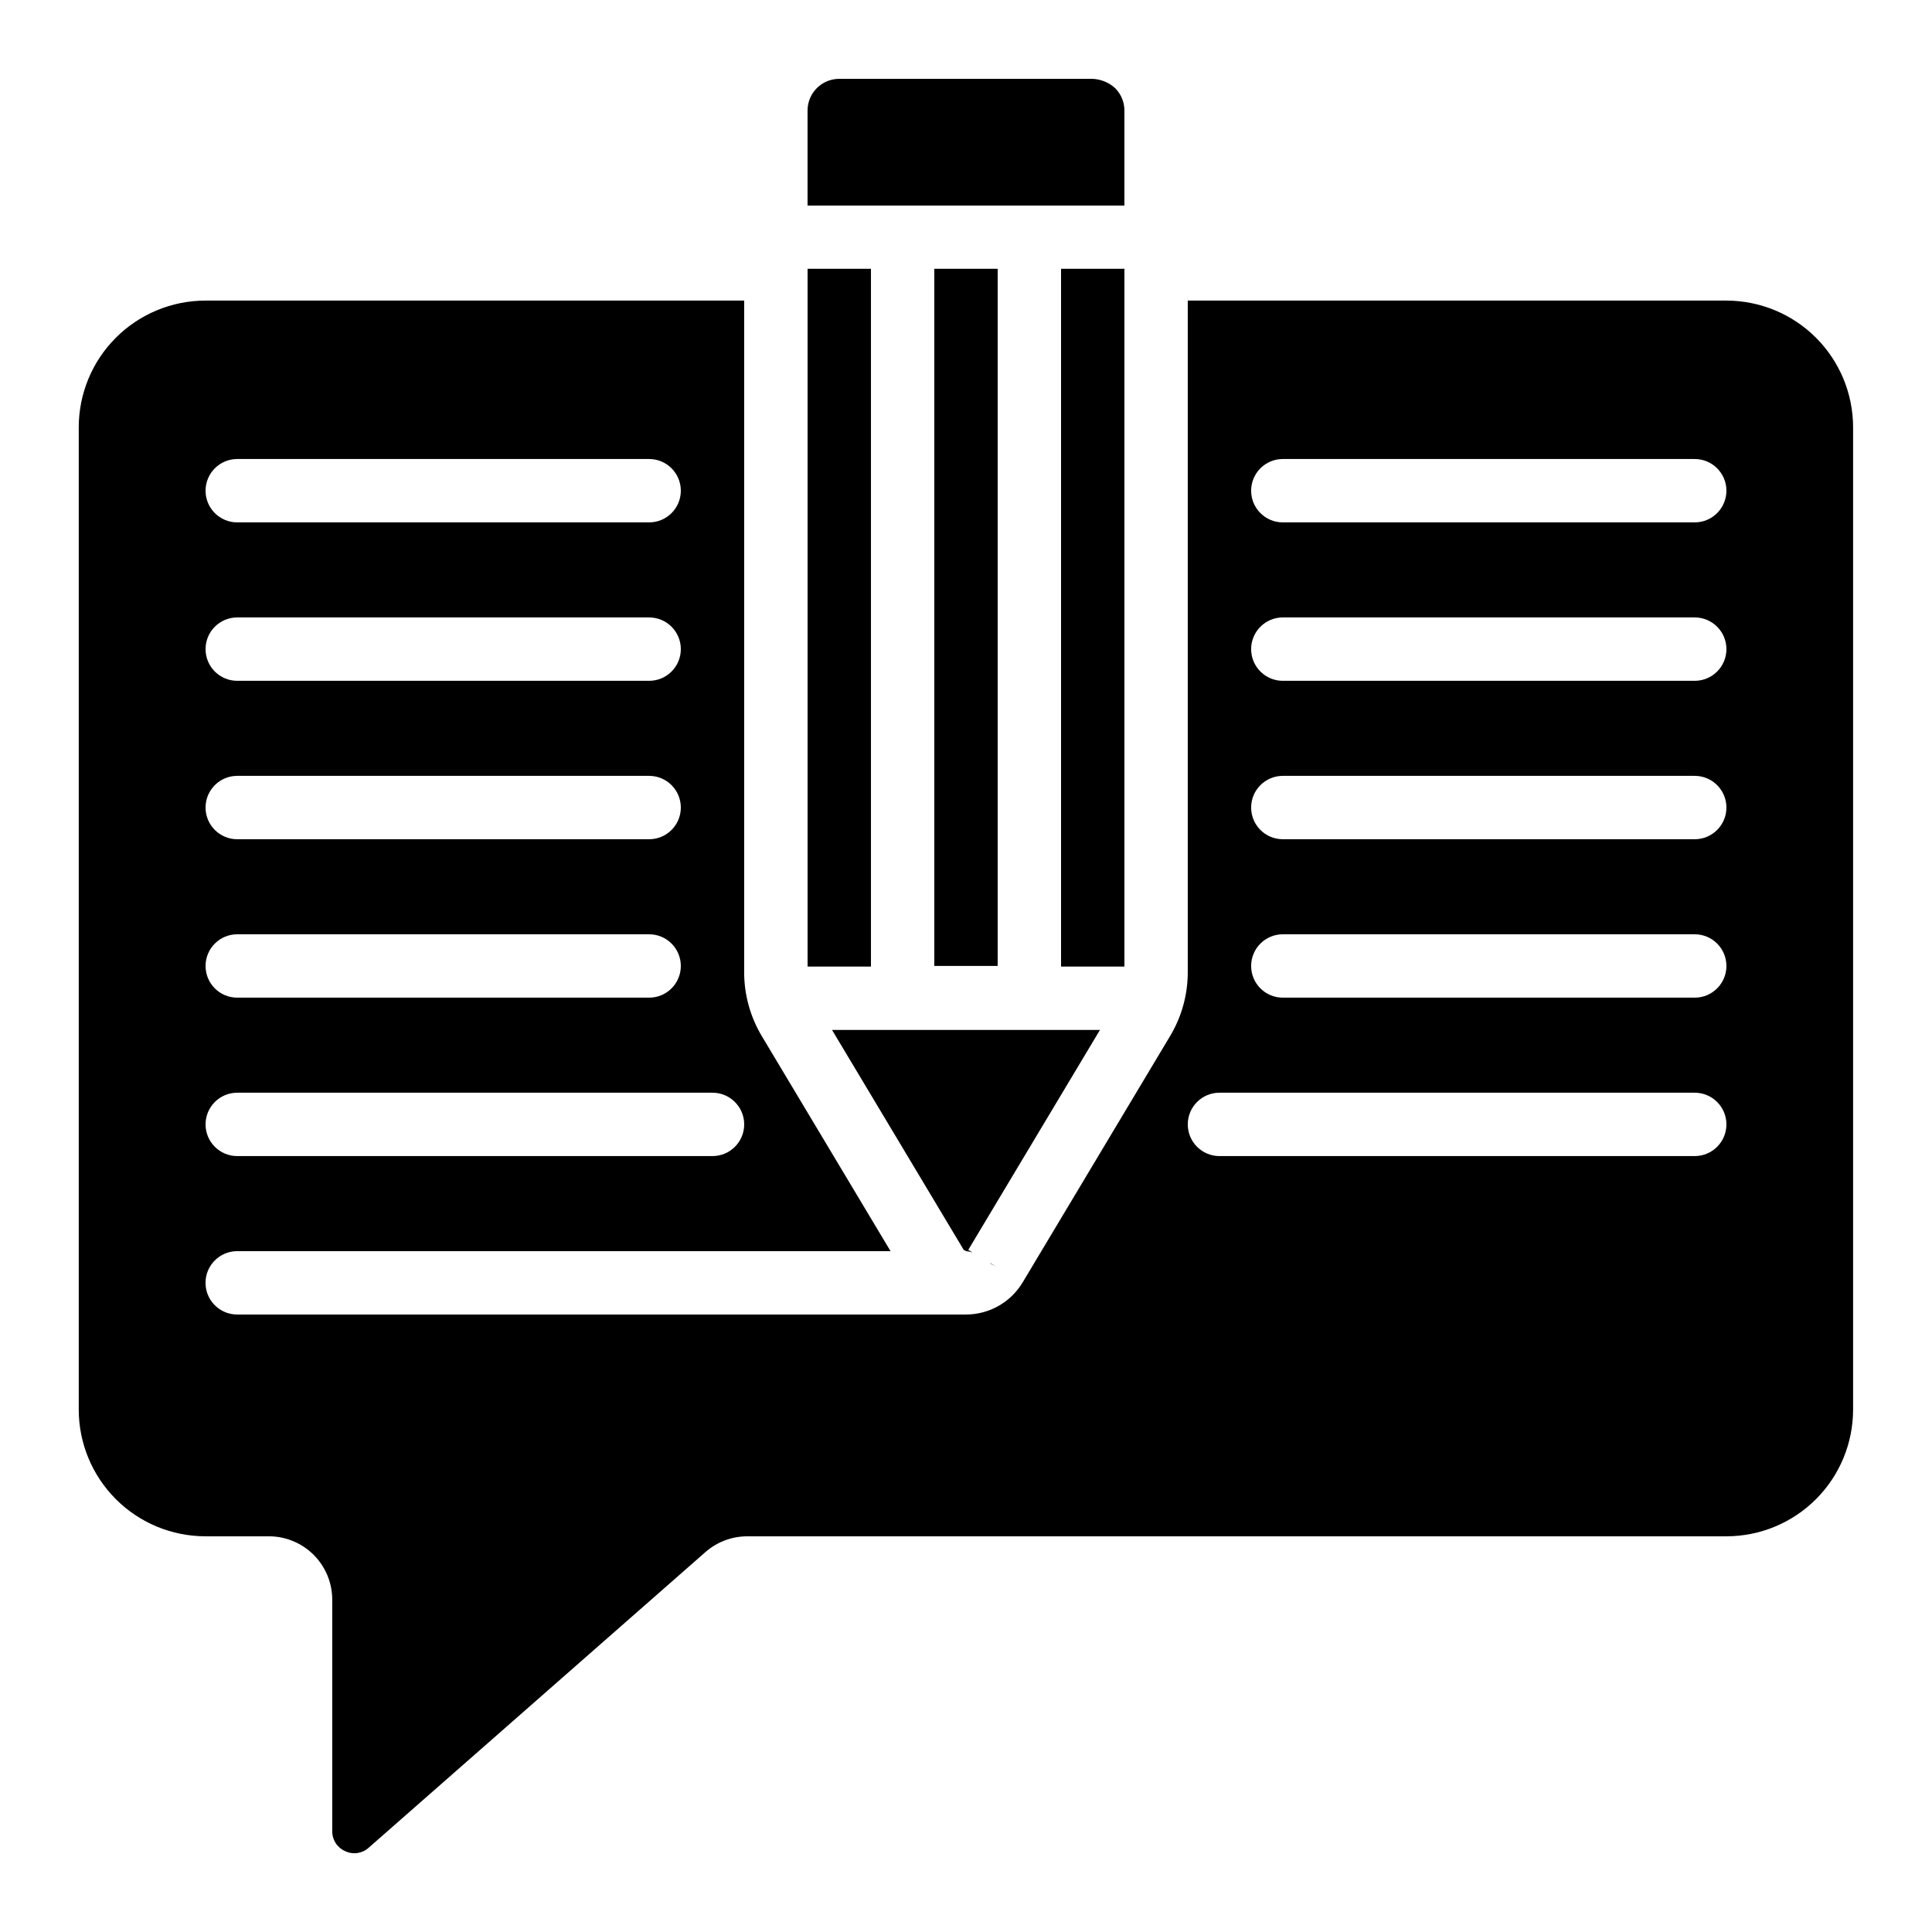
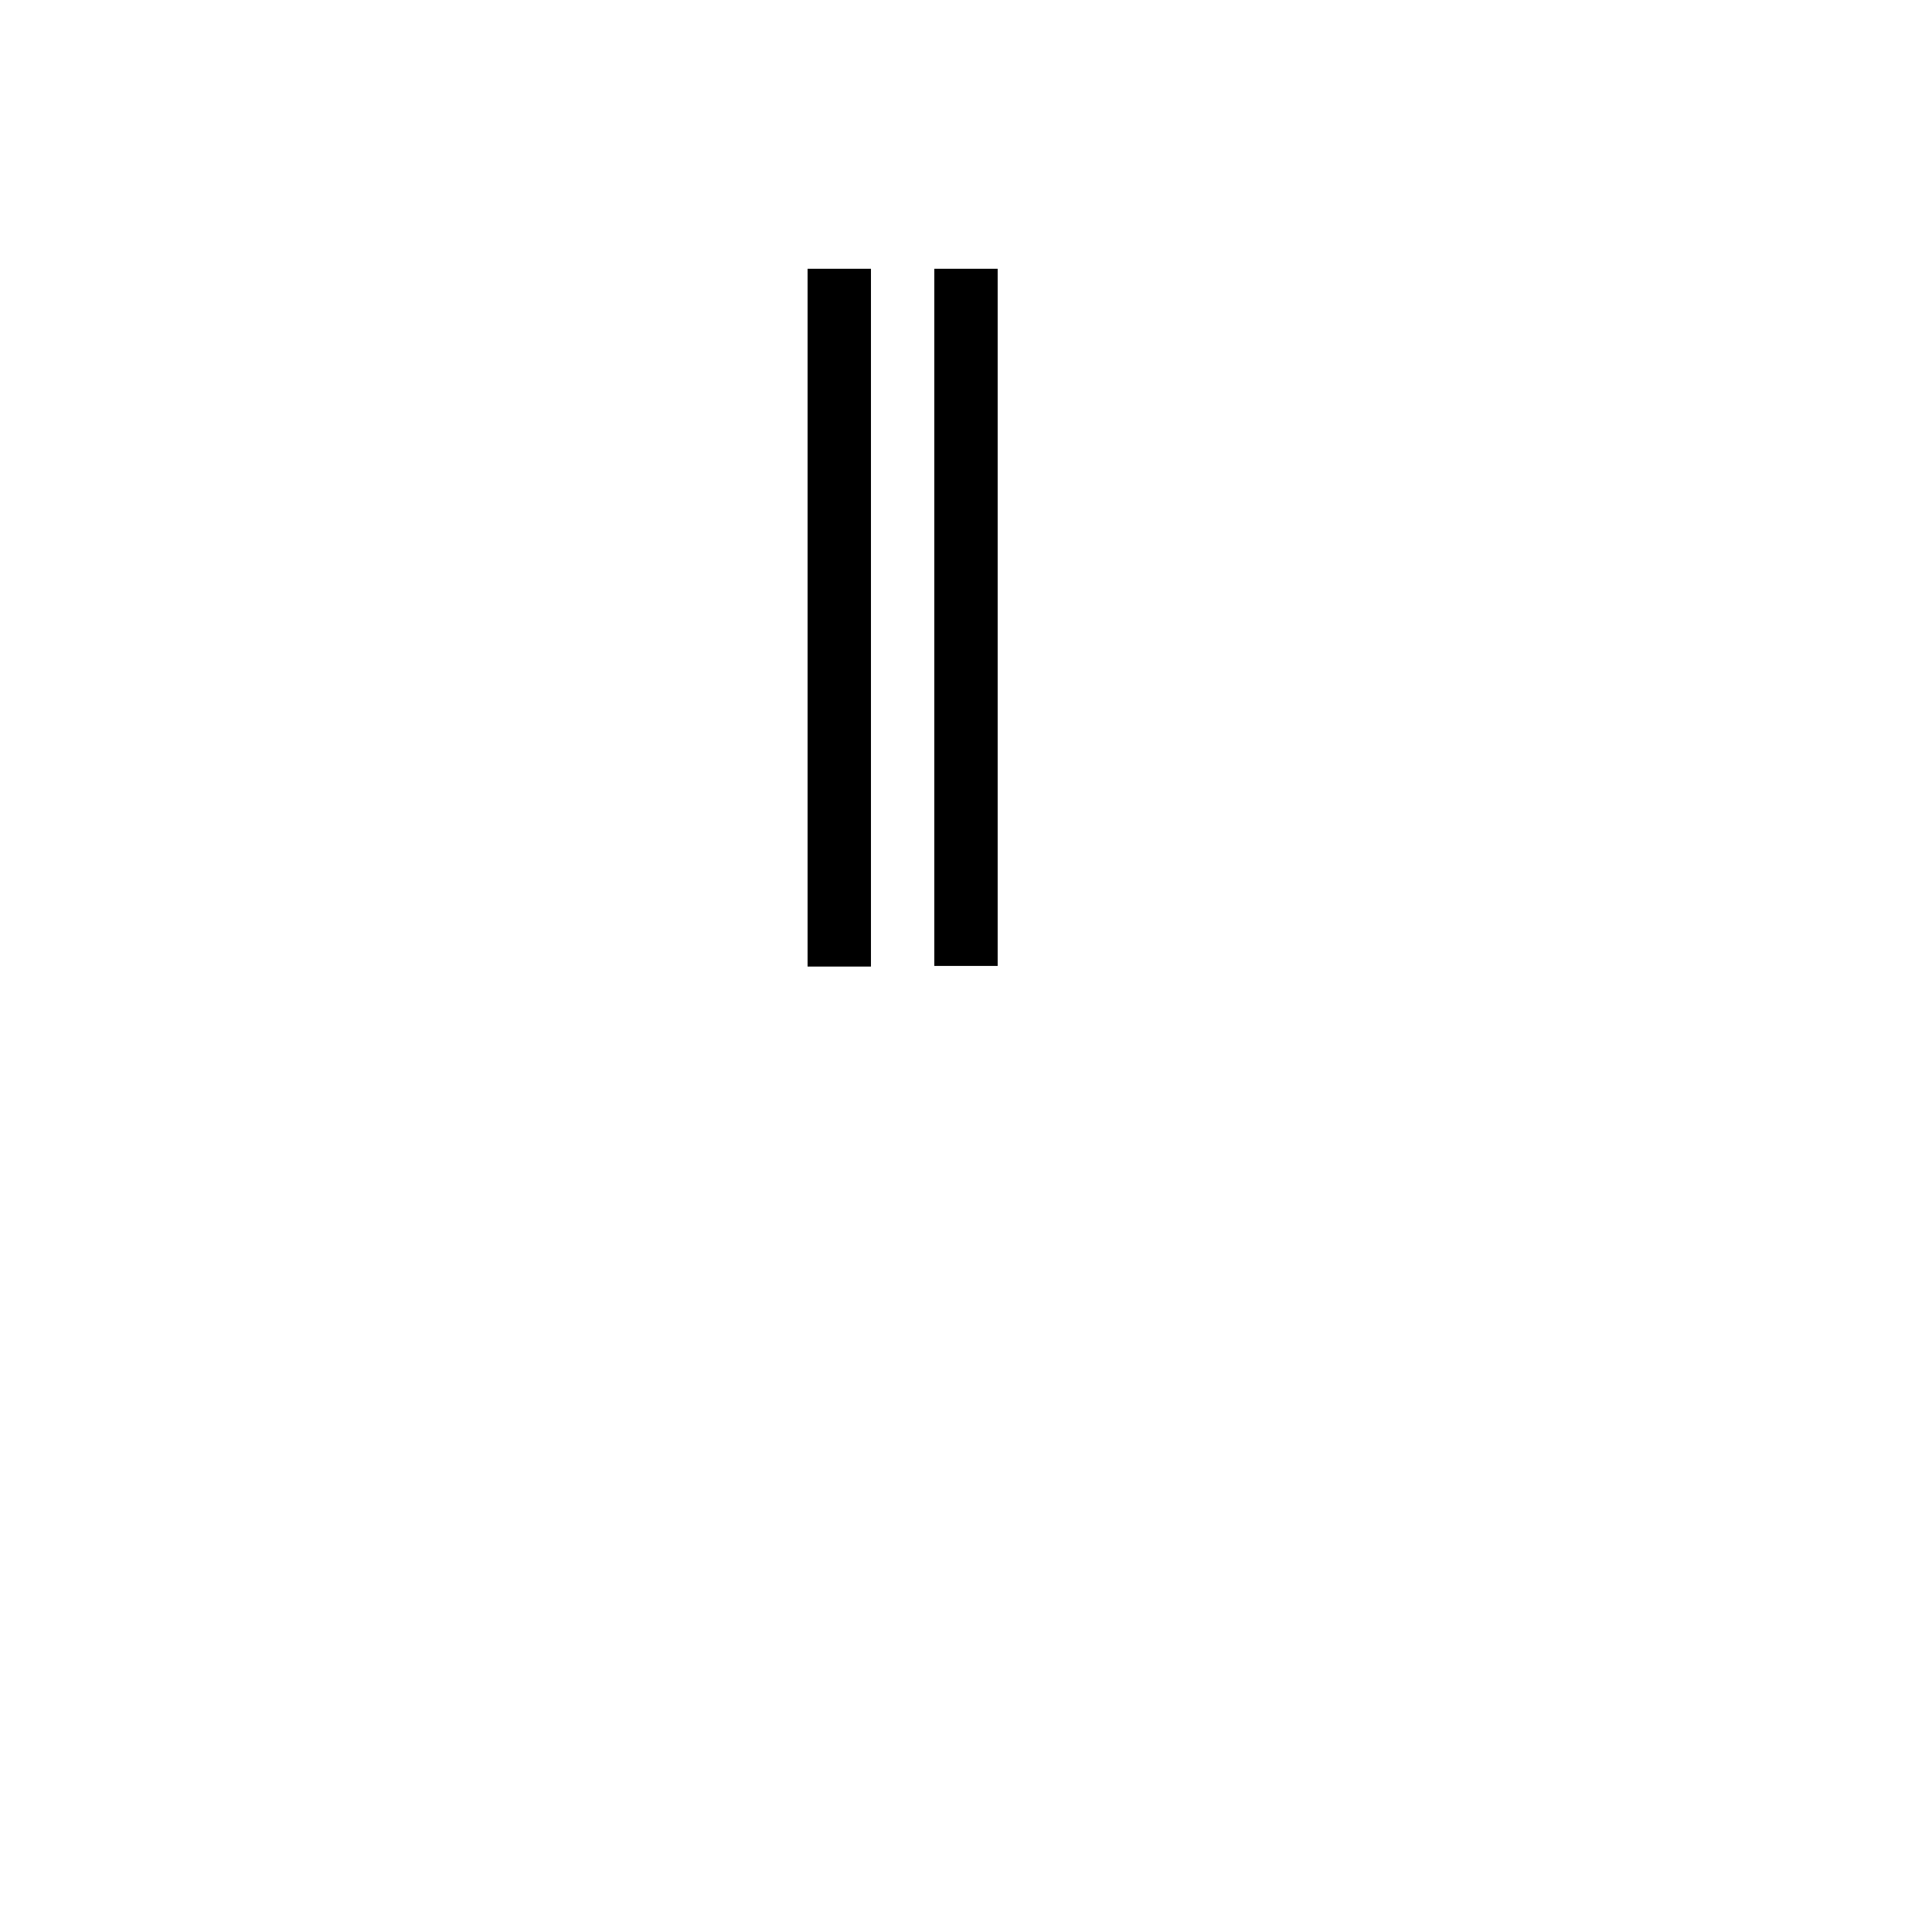
<svg xmlns="http://www.w3.org/2000/svg" fill="#000000" width="800px" height="800px" version="1.1" viewBox="144 144 512 512">
  <g>
-     <path d="m601.52 223.66h-142.75v177.8c0.035 6.106-1.629 12.098-4.805 17.312l-38.961 65.094c-3.168 5.269-8.863 8.492-15.012 8.496h-193.13c-4.637 0-8.395-3.758-8.395-8.398 0-4.637 3.758-8.395 8.395-8.395h173.14l-33.992-56.781c-3.184-5.238-4.848-11.266-4.801-17.398v-177.73h-142.75c-8.91 0-17.453 3.539-23.75 9.84-6.301 6.297-9.84 14.84-9.84 23.75v260.3c0 8.906 3.539 17.449 9.84 23.75 6.297 6.297 14.84 9.836 23.75 9.836h16.793c4.453 0 8.723 1.77 11.875 4.918 3.148 3.152 4.918 7.422 4.918 11.875v61.297c-0.047 2.324 1.32 4.445 3.461 5.359 2.051 0.977 4.492 0.621 6.18-0.906l89.238-78.344c3.07-2.707 7.023-4.199 11.117-4.199h259.46c8.906 0 17.449-3.539 23.75-9.836 6.297-6.301 9.836-14.844 9.836-23.75v-260.3c0-8.91-3.539-17.453-9.836-23.75-6.301-6.301-14.844-9.84-23.75-9.84zm-394.65 41.984h109.16c4.637 0 8.395 3.762 8.395 8.398s-3.758 8.395-8.395 8.395h-109.16c-4.637 0-8.395-3.758-8.395-8.395s3.758-8.398 8.395-8.398zm0 41.984h109.16c4.637 0 8.395 3.762 8.395 8.398s-3.758 8.395-8.395 8.395h-109.16c-4.637 0-8.395-3.758-8.395-8.395s3.758-8.398 8.395-8.398zm0 41.984h109.16c4.637 0 8.395 3.758 8.395 8.398 0 4.637-3.758 8.395-8.395 8.395h-109.16c-4.637 0-8.395-3.758-8.395-8.395 0-4.641 3.758-8.398 8.395-8.398zm0 41.984h109.16c4.637 0 8.395 3.758 8.395 8.398 0 4.637-3.758 8.395-8.395 8.395h-109.16c-4.637 0-8.395-3.758-8.395-8.395 0-4.641 3.758-8.398 8.395-8.398zm0 41.984h125.95c4.637 0 8.398 3.758 8.398 8.398 0 4.637-3.762 8.395-8.398 8.395h-125.95c-4.637 0-8.395-3.758-8.395-8.395 0-4.641 3.758-8.398 8.395-8.398zm386.25 16.793h-125.95c-4.637 0-8.395-3.758-8.395-8.395 0-4.641 3.758-8.398 8.395-8.398h125.95c4.637 0 8.398 3.758 8.398 8.398 0 4.637-3.762 8.395-8.398 8.395zm0-41.984h-109.16c-4.637 0-8.395-3.758-8.395-8.395 0-4.641 3.758-8.398 8.395-8.398h109.16c4.637 0 8.398 3.758 8.398 8.398 0 4.637-3.762 8.395-8.398 8.395zm0-41.984h-109.16c-4.637 0-8.395-3.758-8.395-8.395 0-4.641 3.758-8.398 8.395-8.398h109.16c4.637 0 8.398 3.758 8.398 8.398 0 4.637-3.762 8.395-8.398 8.395zm0-41.984h-109.16c-4.637 0-8.395-3.758-8.395-8.395s3.758-8.398 8.395-8.398h109.16c4.637 0 8.398 3.762 8.398 8.398s-3.762 8.395-8.398 8.395zm0-41.984h-109.16c-4.637 0-8.395-3.758-8.395-8.395s3.758-8.398 8.395-8.398h109.16c4.637 0 8.398 3.762 8.398 8.398s-3.762 8.395-8.398 8.395z" />
-     <path d="m425.19 215.23h16.793v184.92h-16.793z" />
    <path d="m391.6 215.23h16.793v184.75h-16.793z" />
-     <path d="m441.98 173.29c0.004-2.254-0.906-4.414-2.519-5.988-1.625-1.453-3.703-2.305-5.879-2.41h-67.176c-4.637 0-8.395 3.762-8.395 8.398v25.191h83.969z" />
    <path d="m358.02 215.23h16.793v184.92h-16.793z" />
-     <path d="m407.81 479.56-1.402-0.84c0.051 0.059 0.074 0.125 0.125 0.184z" />
-     <path d="m364.5 416.95 34.898 58.289 0.637 0.328c0.57 0.051 1.133 0.164 1.68 0.336l-1.117-0.664 34.898-58.289z" />
  </g>
</svg>